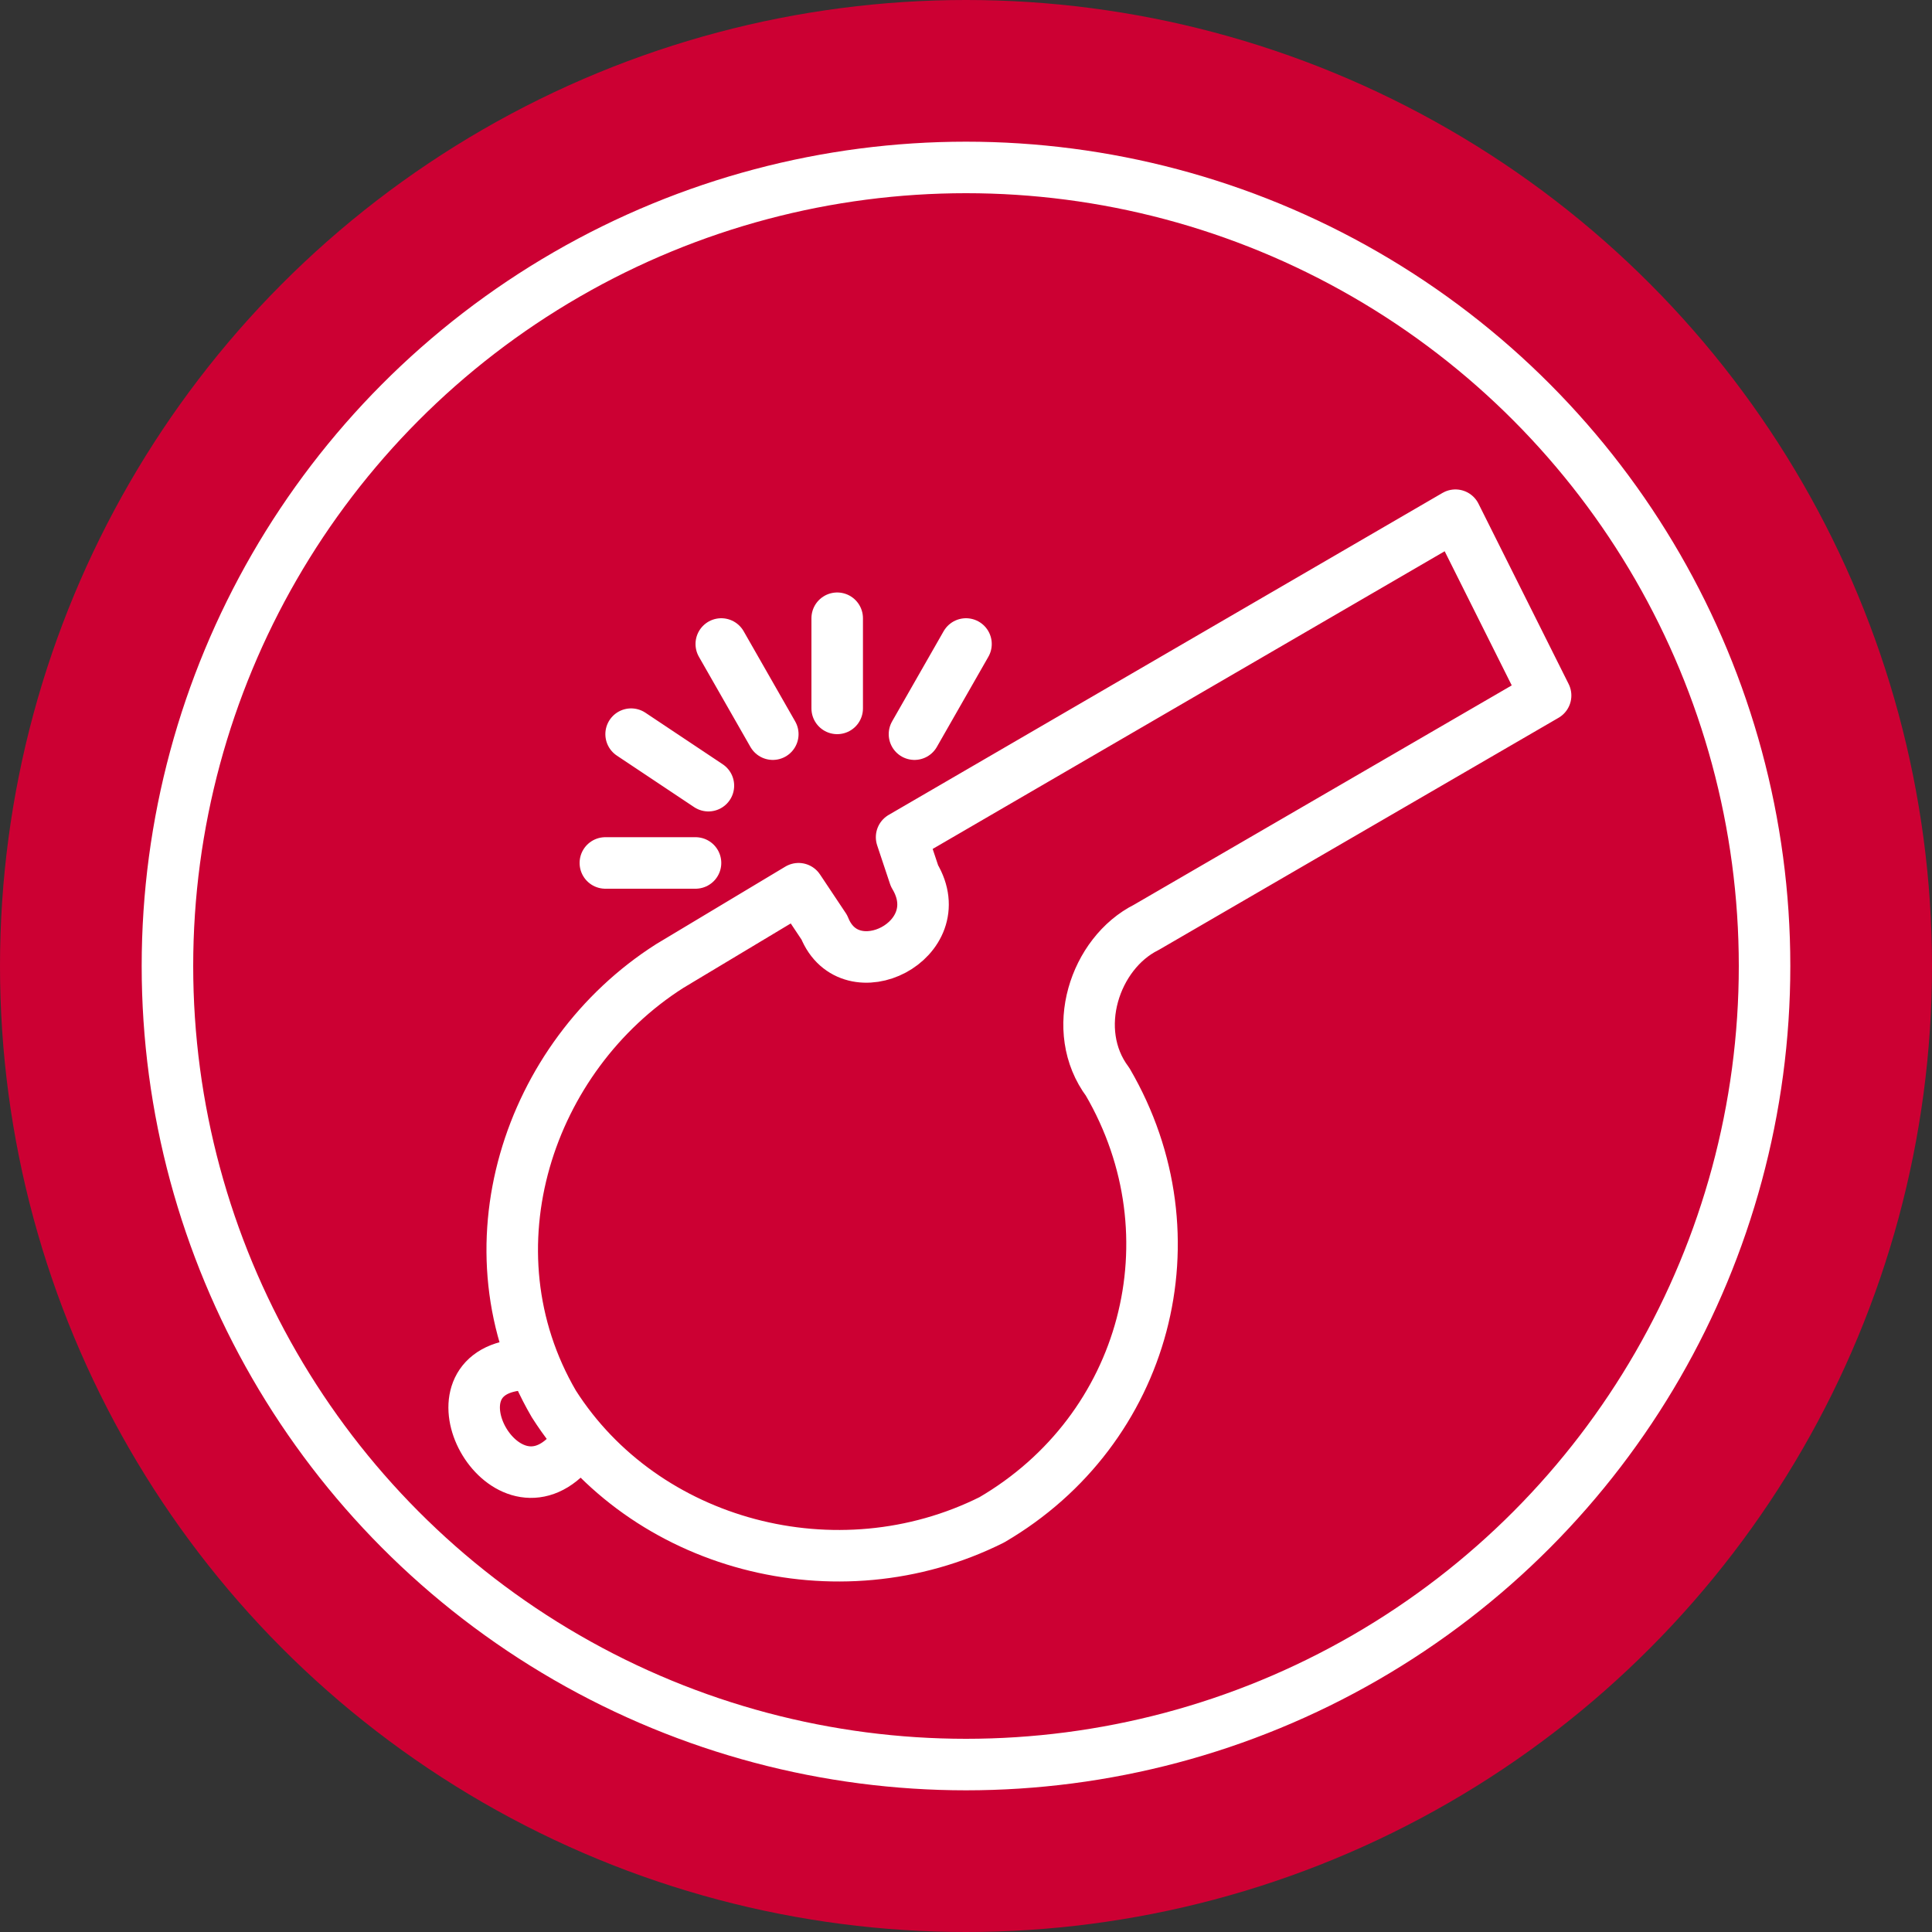
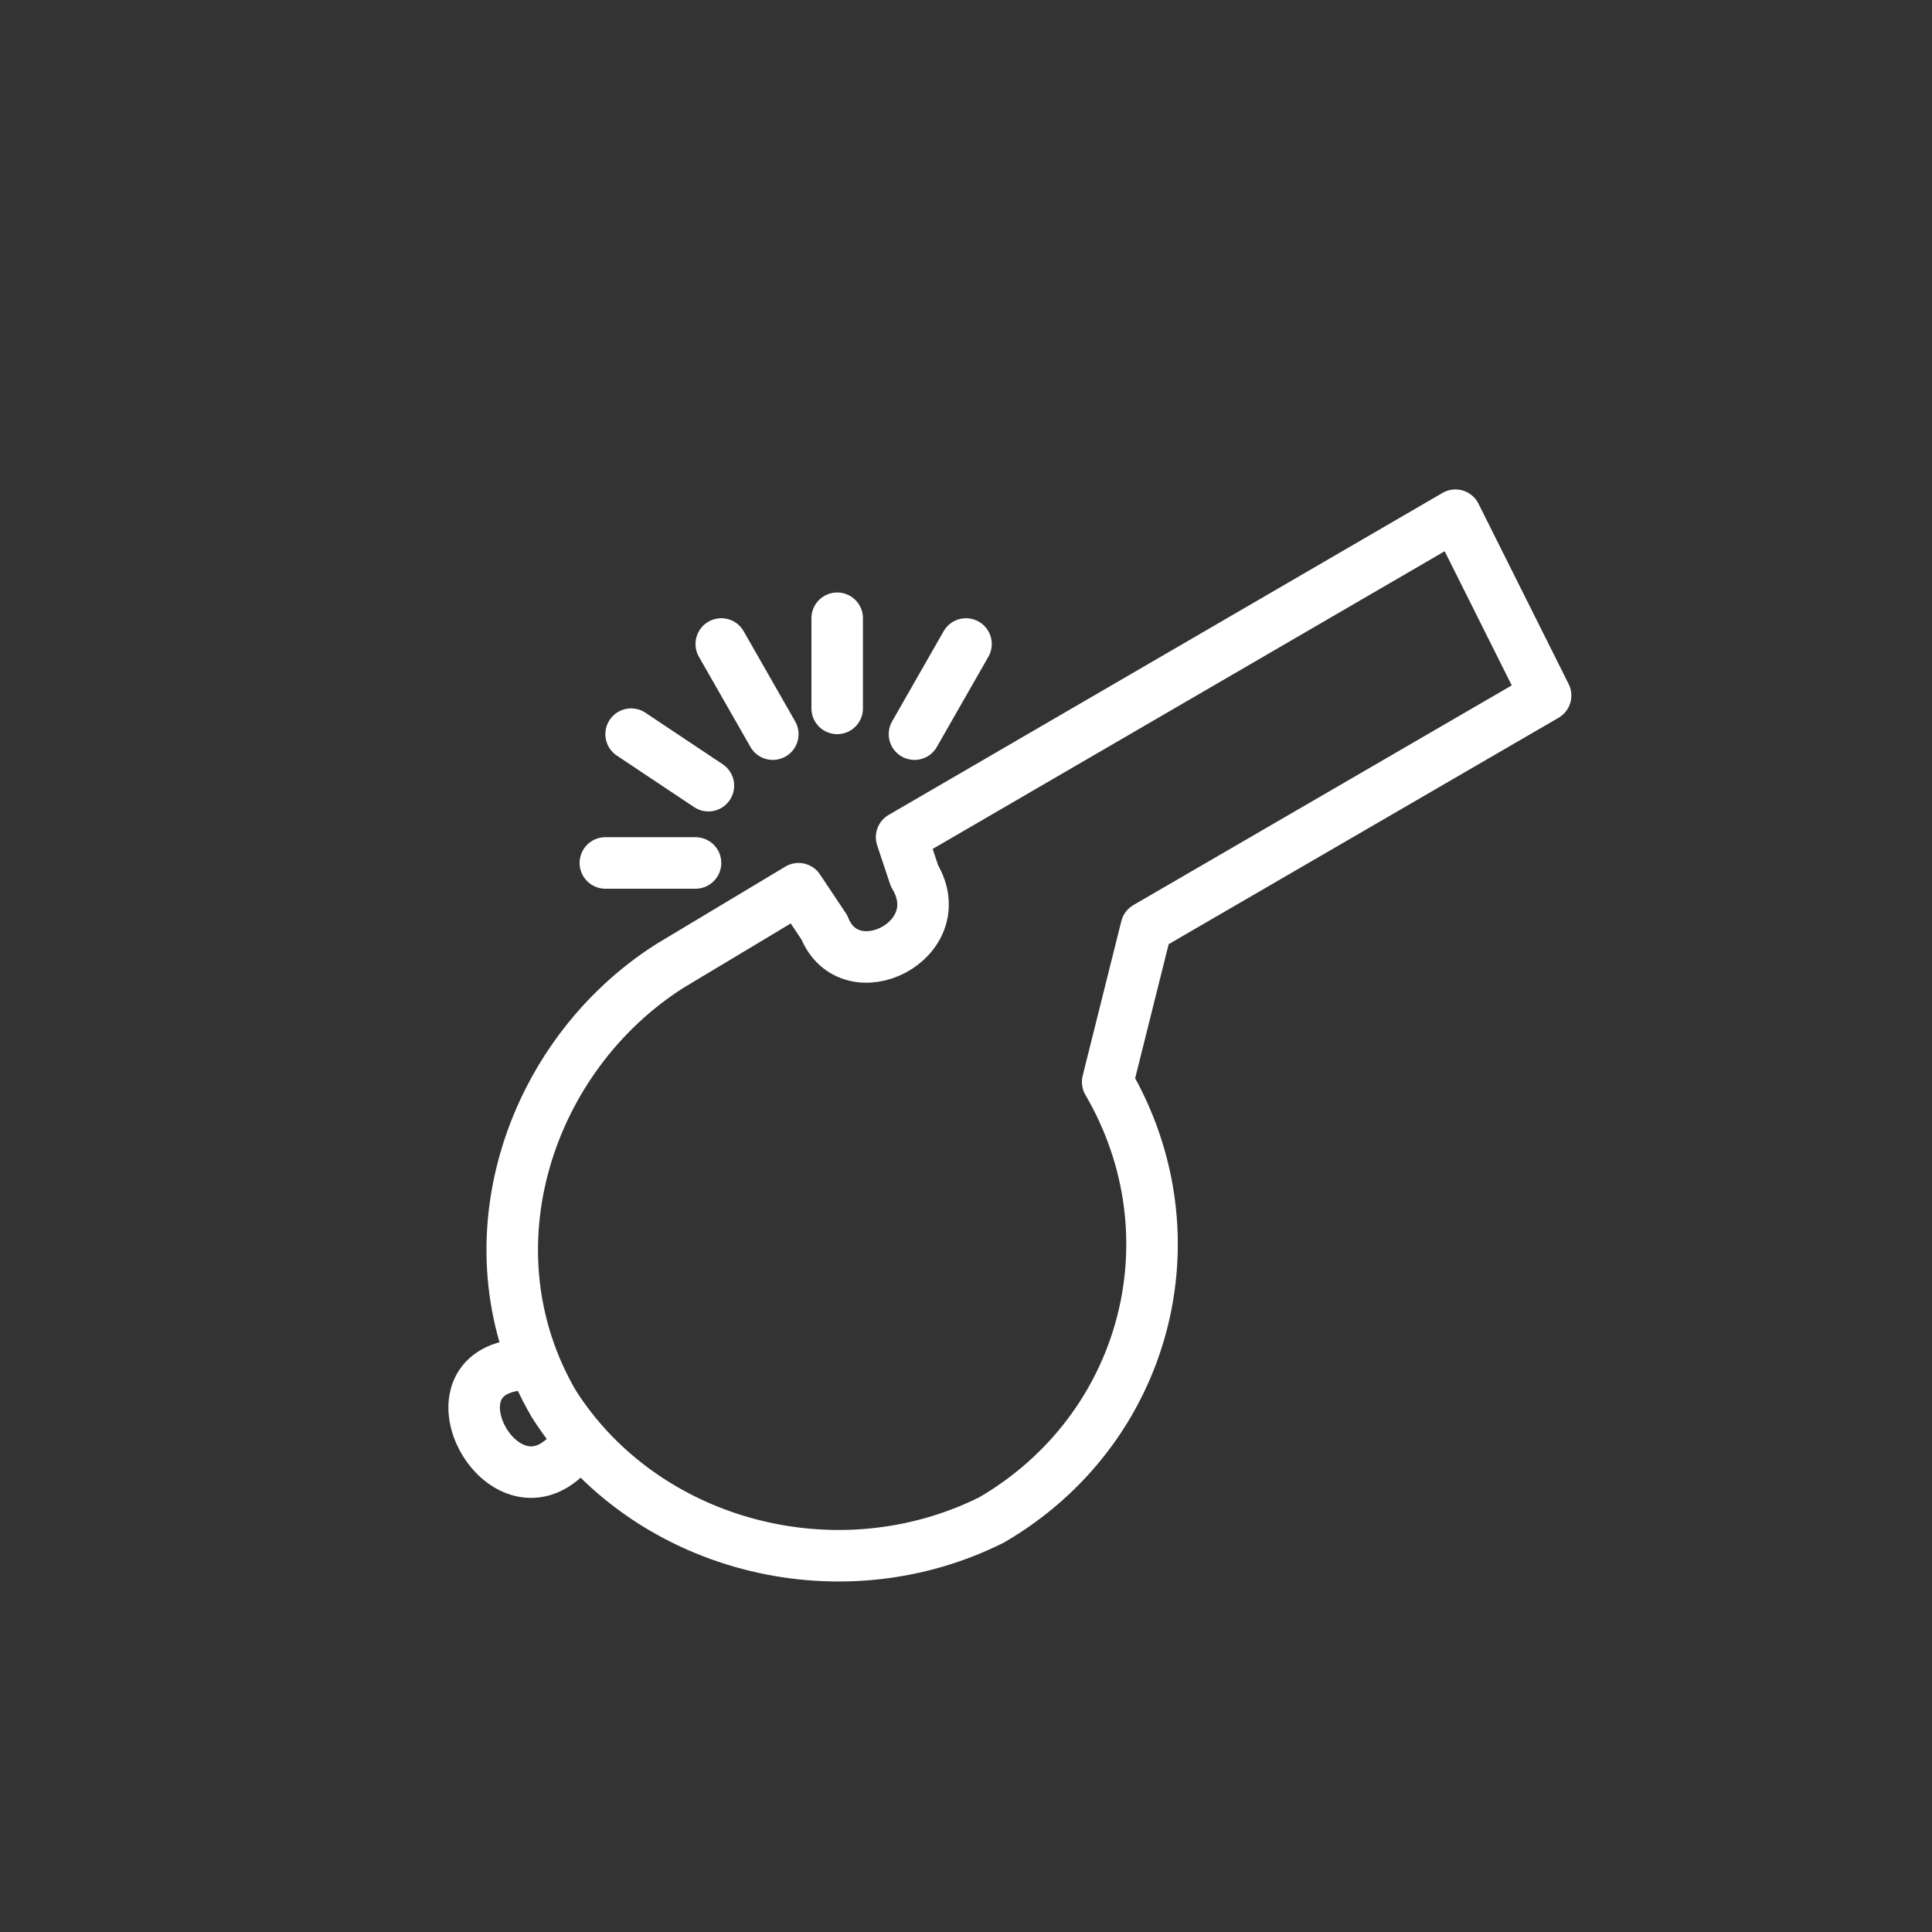
<svg xmlns="http://www.w3.org/2000/svg" class="icon" fill="none" stroke="#ccb" stroke-width="4" stroke-linecap="round" stroke-linejoin="round" width="150" height="150" viewBox="0 0 150 150">
  <rect x="0" y="0" width="150" height="150" fill="#333333" stroke="none" />
-   <circle stroke="none" fill="#c03" cx="75" cy="75" r="75" />
  <g fill="none" stroke="#fff" stroke-linecap="round" stroke-width="4">
-     <circle cx="75" cy="75" r="62" />
-     <path d="M86 84c7,12 3,27 -9,34 -12,6 -27,2 -34,-9 -7,-12 -2,-27 9,-34l10 -6 2 3c2,5 10,1 7,-4l-1 -3 43 -25 7 14 -31 18c-4,2 -6,8 -3,12zm-26 -27l-4 -7m9 5l0 -7m6 9l4 -7m-21 17l-7 0m8 -6l-6 -4m-5 56c-5,5 -11,-6 -4,-7" />
+     <path d="M86 84c7,12 3,27 -9,34 -12,6 -27,2 -34,-9 -7,-12 -2,-27 9,-34l10 -6 2 3c2,5 10,1 7,-4l-1 -3 43 -25 7 14 -31 18zm-26 -27l-4 -7m9 5l0 -7m6 9l4 -7m-21 17l-7 0m8 -6l-6 -4m-5 56c-5,5 -11,-6 -4,-7" />
  </g>
</svg>